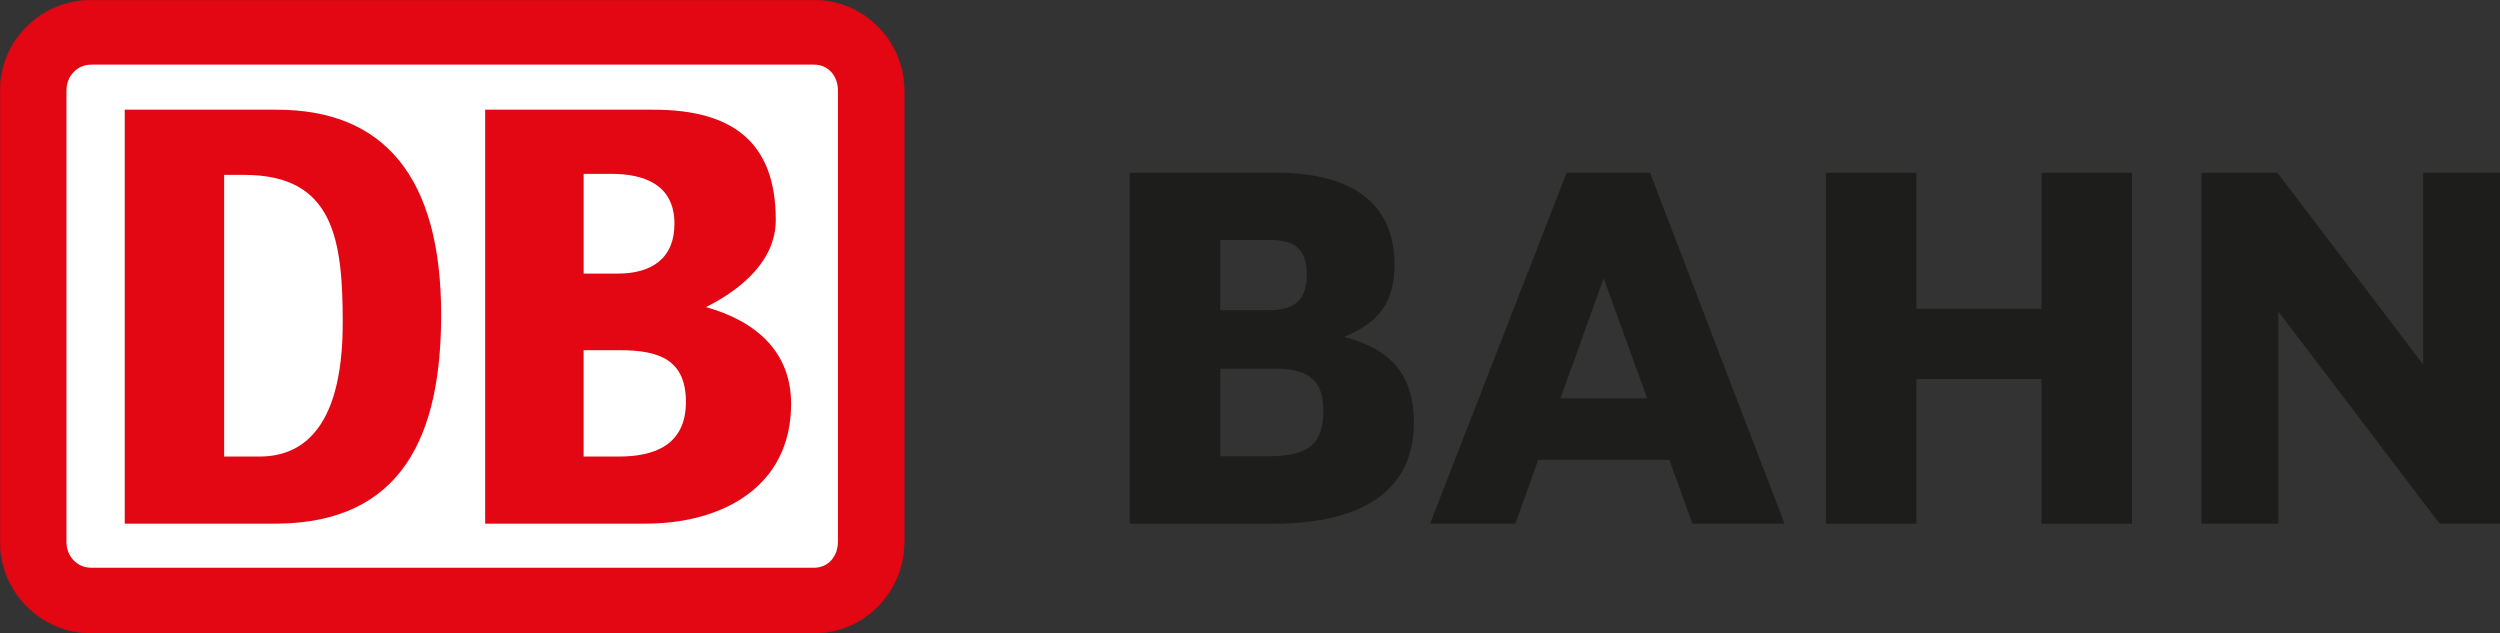
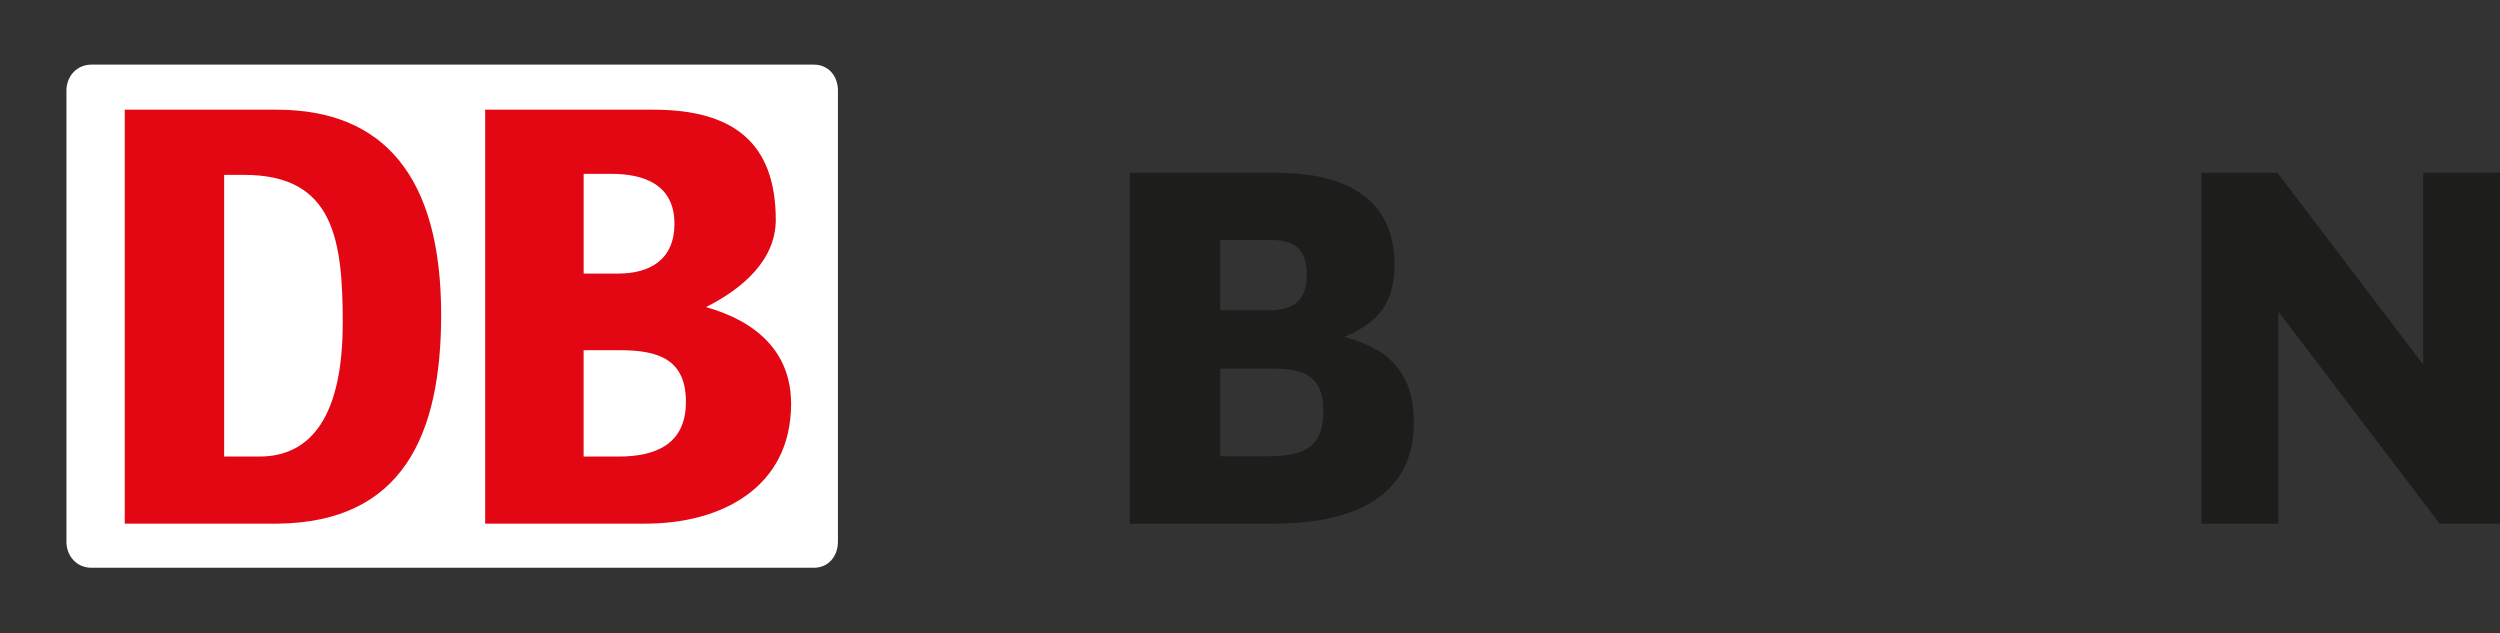
<svg xmlns="http://www.w3.org/2000/svg" id="DB-BAHN_4c_M" viewBox="0 0 784.42 198.73">
  <rect x="0" y="0" width="784.42" height="198.73" fill="#333333" stroke="none" />
  <defs>
    <style>
      .cls-1 {
        fill: #1d1d1b;
      }

      .cls-1, .cls-2, .cls-3 {
        stroke-width: 0px;
      }

      .cls-2 {
        fill: #e30613;
      }

      .cls-3 {
        fill: #fff;
      }
    </style>
  </defs>
  <g>
    <g>
      <g>
-         <path class="cls-2" d="M28.64,198.65C12.89,198.65.07,185.81.07,170.02V28.4C.07,12.78,12.89.07,28.64.07h226.78c15.59,0,28.28,12.71,28.28,28.33v141.62c0,15.79-12.69,28.63-28.28,28.63H28.64Z" />
-         <path class="cls-2" d="M255.41.15c15.3,0,28.2,12.32,28.2,28.25v141.62c0,15.93-12.9,28.56-28.2,28.56H28.64c-15.59,0-28.49-12.63-28.49-28.56V28.4C.15,12.47,13.05.15,28.64.15h226.78M255.41,0H28.64c-7.63,0-14.8,2.91-20.19,8.2C3,13.53,0,20.71,0,28.4v141.62c0,15.83,12.85,28.71,28.64,28.71h226.78c15.63,0,28.35-12.88,28.35-28.71V28.4c0-15.66-12.72-28.4-28.35-28.4h0Z" />
-       </g>
-       <path class="cls-3" d="M262.91,170.02c0,4.51-3,8.12-7.5,8.12H28.64c-4.49,0-7.79-3.61-7.79-8.12V28.4c0-4.51,3.3-8.12,7.79-8.12h226.78c4.5,0,7.5,3.6,7.5,8.12v141.62Z" />
+         </g>
+       <path class="cls-3" d="M262.91,170.02c0,4.51-3,8.12-7.5,8.12H28.64c-4.49,0-7.79-3.61-7.79-8.12V28.4c0-4.51,3.3-8.12,7.79-8.12h226.78c4.5,0,7.5,3.6,7.5,8.12v141.62" />
    </g>
    <g>
      <path class="cls-2" d="M202.62,164.31h-50.39V34.42h52.79c24.9,0,38.39,10.23,38.39,34.58,0,12.63-10.5,21.64-21.89,27.35,15.91,4.5,26.7,14.14,26.7,30.36,0,26.47-22.2,37.59-45.59,37.59ZM183.12,85.84h10.81c10.2,0,17.69-4.51,17.69-15.64,0-12.33-9.6-15.65-19.79-15.65h-8.7v31.28ZM215.22,126.11c0-13.22-8.4-16.23-20.69-16.23h-11.41v33.37h11.1c11.1,0,21-3.6,21-17.14Z" />
      <path class="cls-2" d="M86.84,164.31h-47.7V34.42h47.7c33.59,0,51.58,21.05,51.58,64.34,0,37.59-11.99,65.25-51.58,65.55ZM107.54,101.46c0-26.16-2.71-46.59-30.9-46.59h-6.31v88.38h11.09c16.5,0,26.11-13.22,26.11-41.79Z" />
    </g>
  </g>
-   <path class="cls-1" d="M640.56,54.19v42.72h-39.27v-42.72h-28.39v110.13h28.39v-45.41h39.27v45.41h28.39V54.19h-28.39Z" />
  <path class="cls-1" d="M760.32,54.19v60.2c-3.77-4.97-45.74-60.2-45.74-60.2h-23.83v110.13h24.11v-66.6c3.79,5,50.63,66.6,50.63,66.6h18.93V54.19h-24.1Z" />
  <path class="cls-1" d="M421.73,105.72c11.21-4.67,15.82-11.04,15.82-22.81,0-18.79-12.88-28.72-37.21-28.72h-45.85v110.13h44.98c28.88,0,44.16-10.98,44.16-31.72,0-14.8-7.01-23.06-21.89-26.89ZM398.11,97.34h-15.23v-22.03h15.84c7.93,0,11.3,3.24,11.3,10.88s-3.55,11.15-11.91,11.15ZM382.88,115.65h17.02c10.9,0,15.33,3.84,15.33,13.24,0,10.41-4.69,14.27-17.24,14.27h-15.1v-27.51Z" />
-   <path class="cls-1" d="M531.02,164.32h28.92l-42.23-110.13h-26.15l-42.85,110.13h26.77l7.17-20.04h41.15l7.21,20.04ZM489.63,124.96l13.55-37.65,13.63,37.65h-27.19Z" />
</svg>